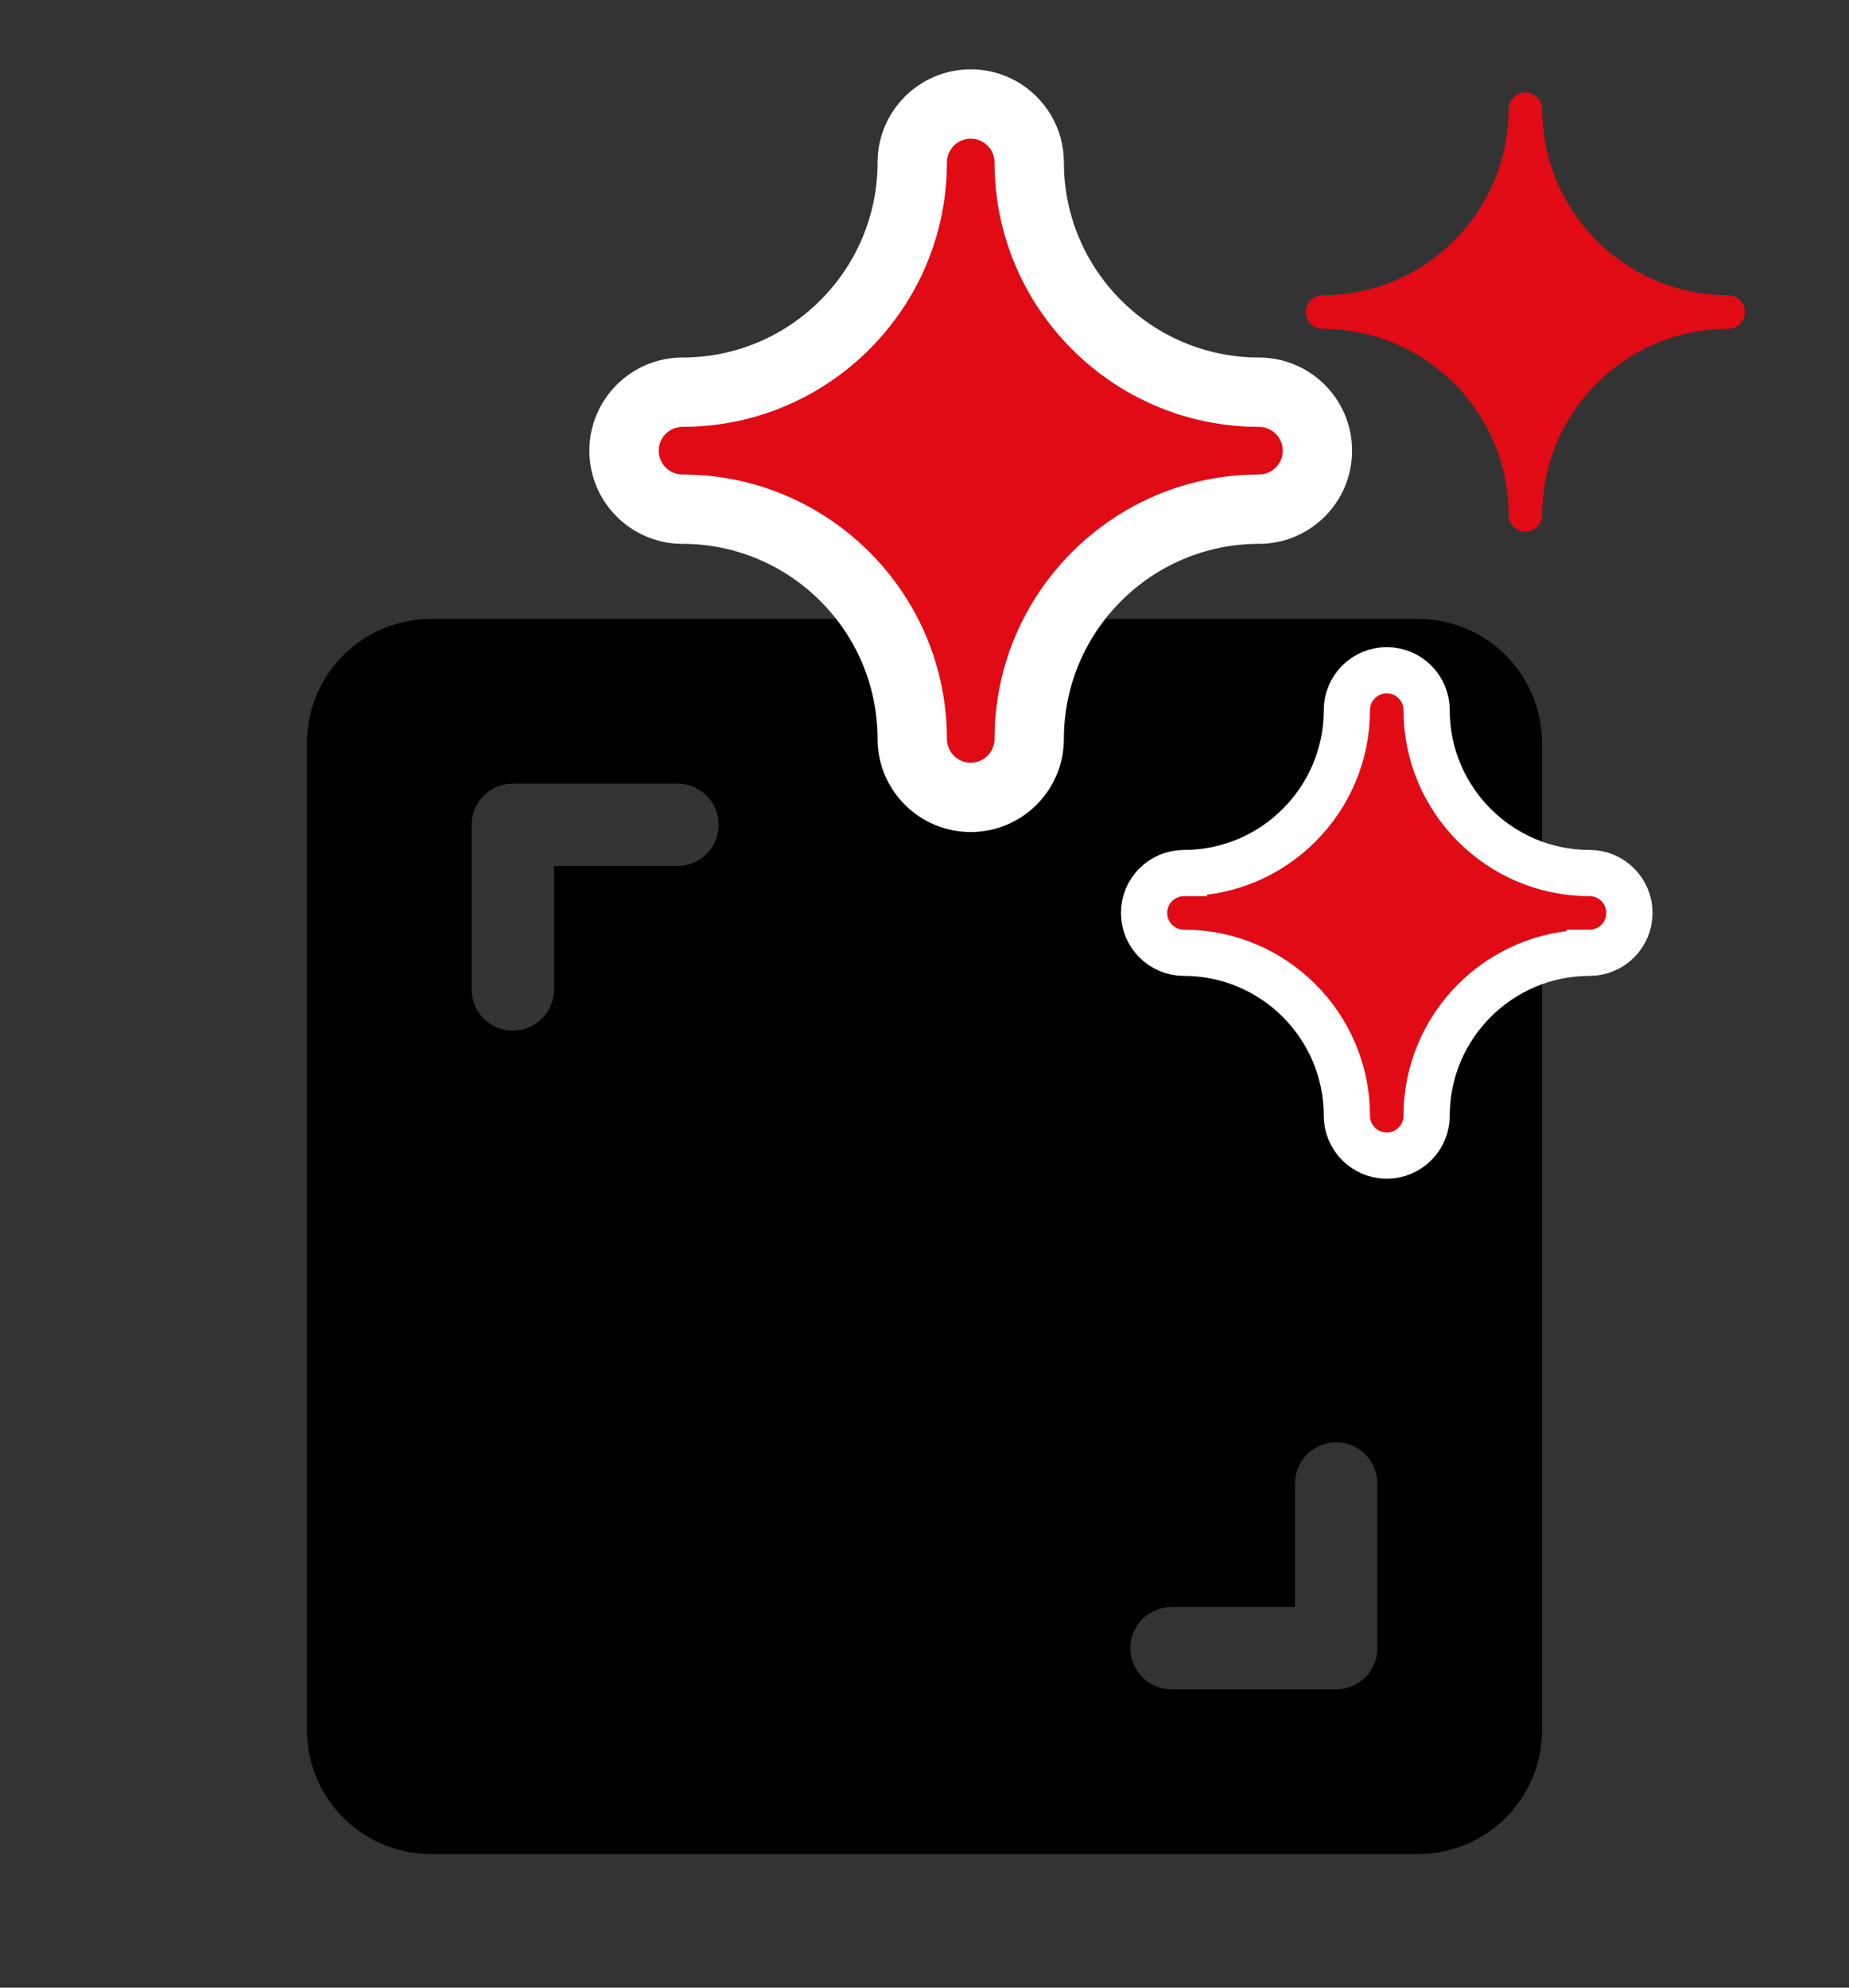
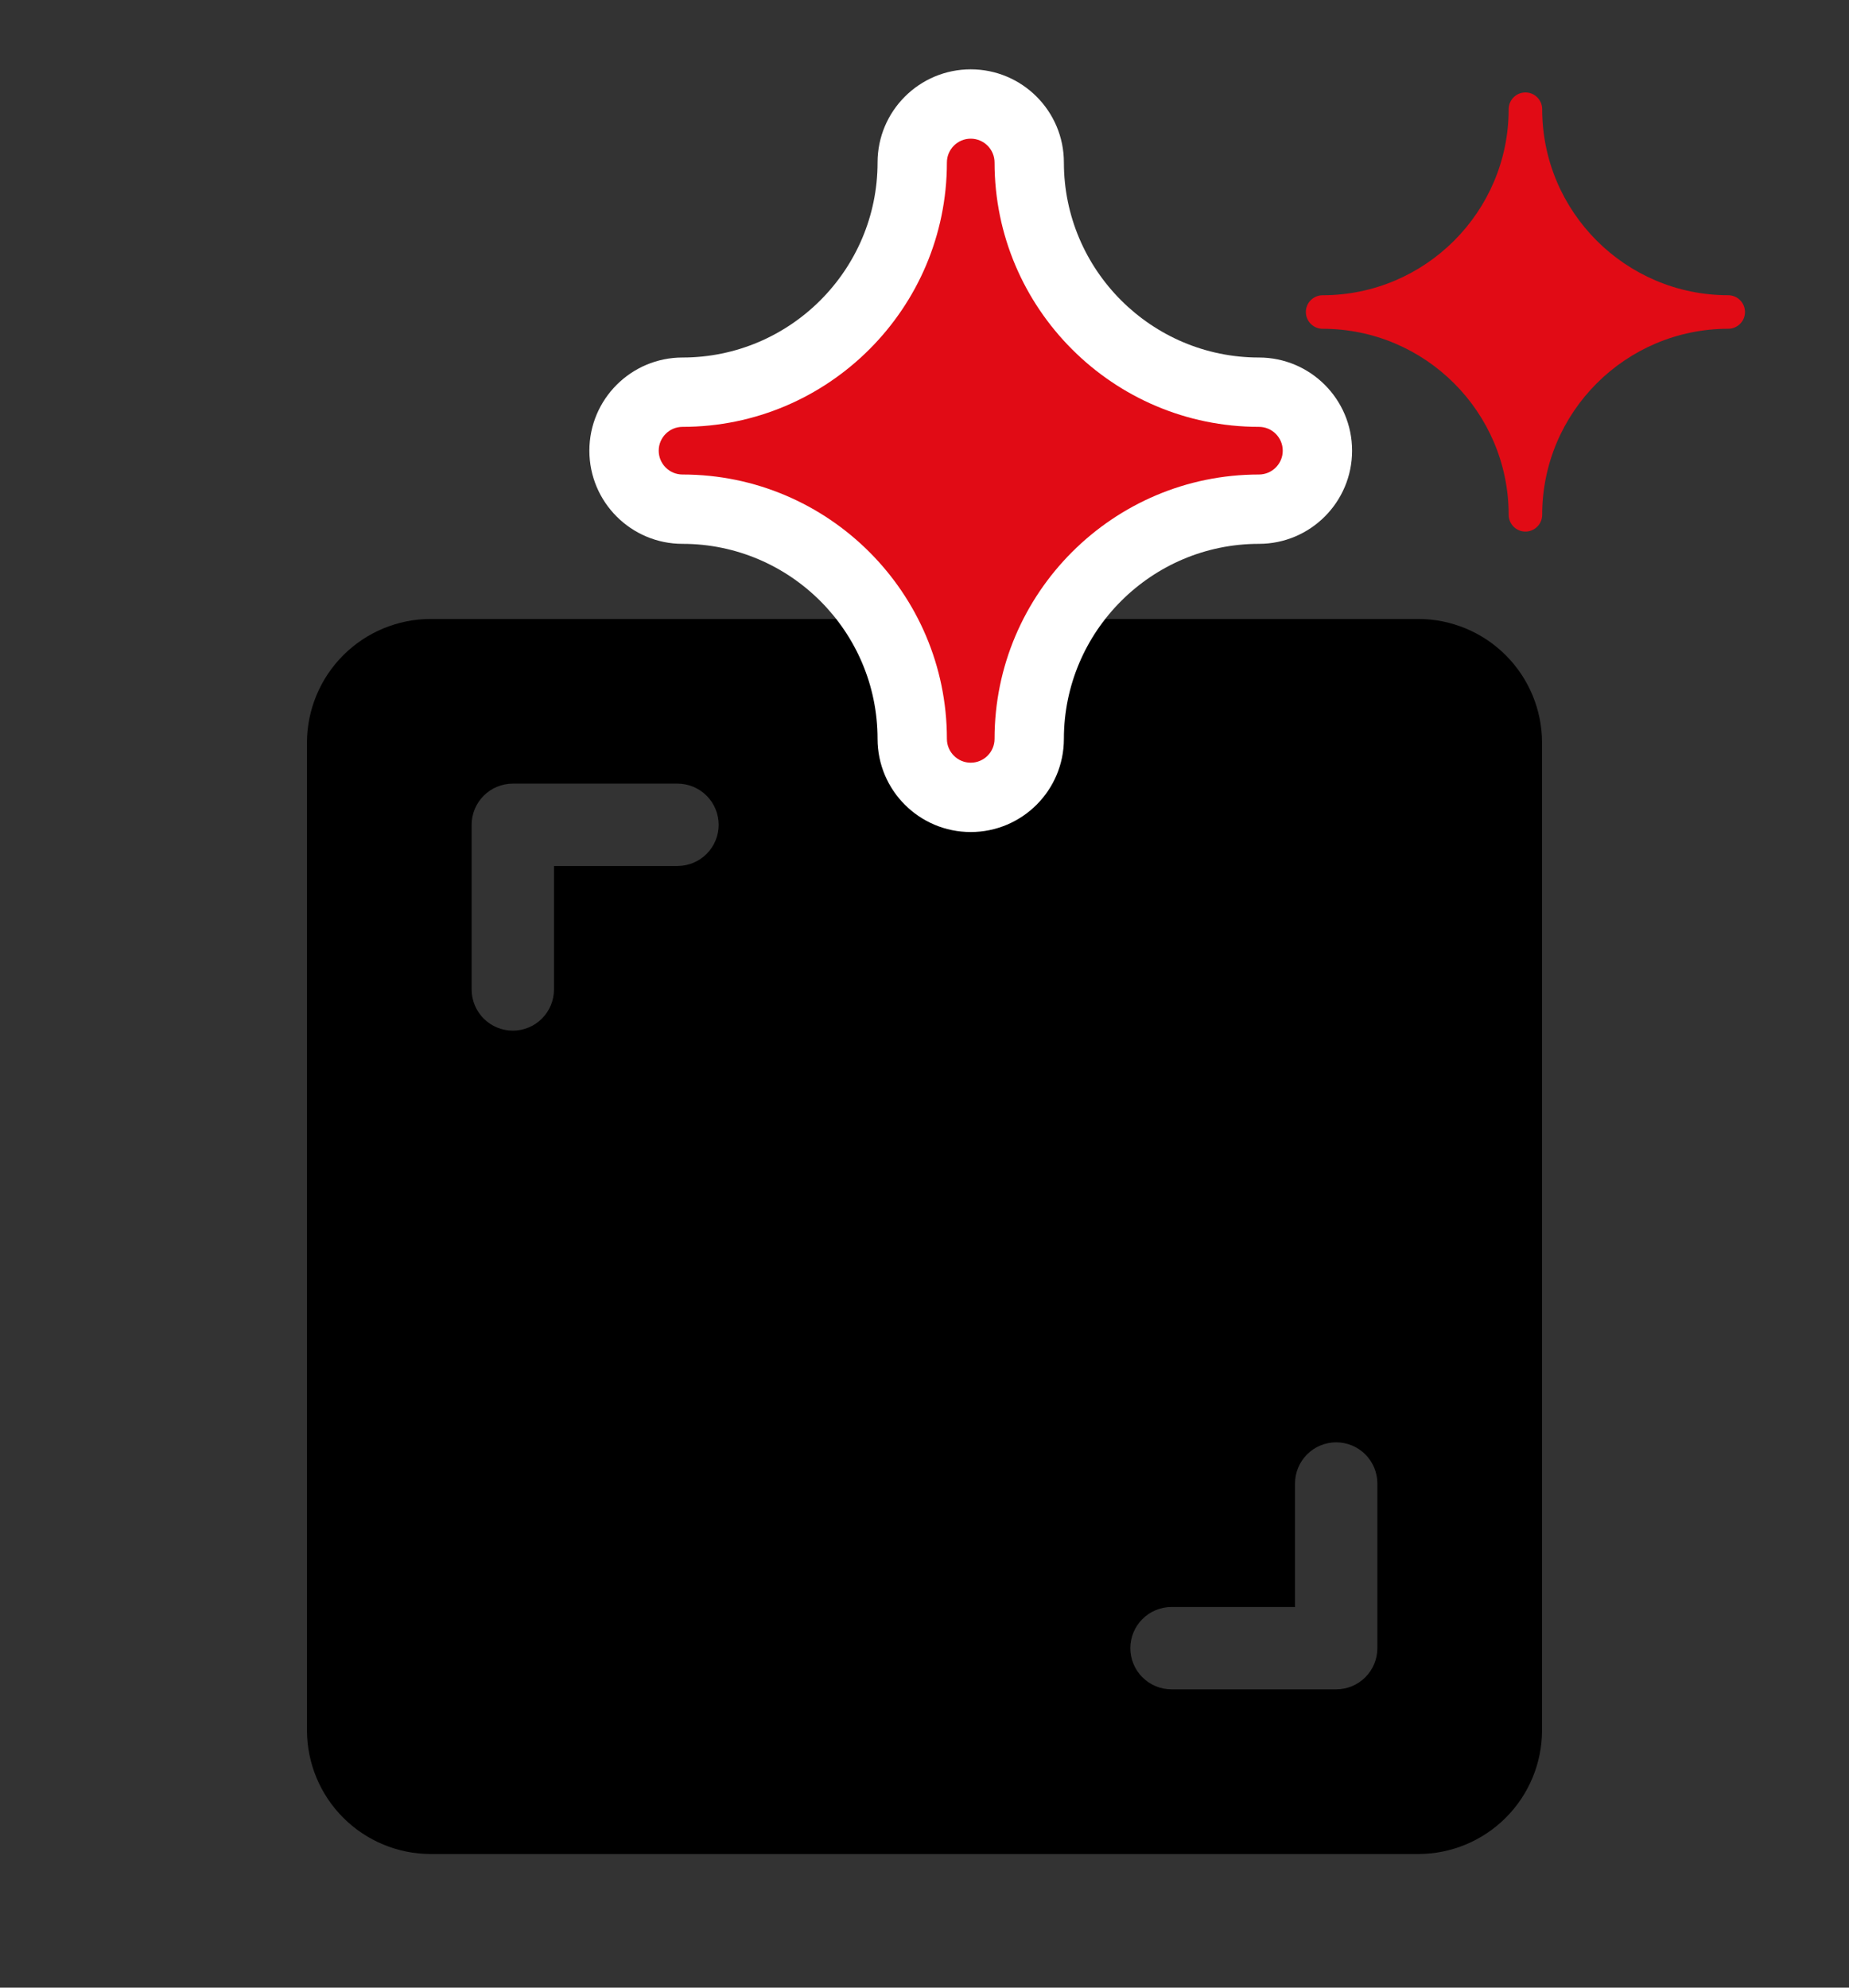
<svg xmlns="http://www.w3.org/2000/svg" width="80" height="86" viewBox="0 0 80 86" fill="none">
  <rect x="0" y="0" width="80" height="86" fill="#333333" stroke="none" />
  <path fill-rule="evenodd" clip-rule="evenodd" d="M61.375 26.781H18.625C17.209 26.785 15.852 27.35 14.851 28.351C13.85 29.352 13.286 30.709 13.281 32.125V74.875C13.286 76.291 13.85 77.648 14.851 78.649C15.852 79.65 17.209 80.215 18.625 80.219H61.375C62.791 80.215 64.148 79.65 65.149 78.649C66.15 77.648 66.715 76.291 66.719 74.875V32.125C66.715 30.709 66.15 29.352 65.149 28.351C64.148 27.35 62.791 26.785 61.375 26.781ZM29.312 37.469H23.969V42.812C23.969 43.285 23.781 43.738 23.447 44.072C23.113 44.406 22.66 44.594 22.188 44.594C21.715 44.594 21.262 44.406 20.928 44.072C20.594 43.738 20.406 43.285 20.406 42.812V35.688C20.406 35.215 20.594 34.762 20.928 34.428C21.262 34.094 21.715 33.906 22.188 33.906H29.312C29.785 33.906 30.238 34.094 30.572 34.428C30.906 34.762 31.094 35.215 31.094 35.688C31.094 36.16 30.906 36.613 30.572 36.947C30.238 37.281 29.785 37.469 29.312 37.469ZM59.594 71.312C59.594 71.785 59.406 72.238 59.072 72.572C58.738 72.906 58.285 73.094 57.812 73.094H50.688C50.215 73.094 49.762 72.906 49.428 72.572C49.094 72.238 48.906 71.785 48.906 71.312C48.906 70.84 49.094 70.387 49.428 70.053C49.762 69.719 50.215 69.531 50.688 69.531H56.031V64.188C56.031 63.715 56.219 63.262 56.553 62.928C56.887 62.594 57.34 62.406 57.812 62.406C58.285 62.406 58.738 62.594 59.072 62.928C59.406 63.262 59.594 63.715 59.594 64.188V71.312Z" fill="black" />
  <path fill-rule="evenodd" clip-rule="evenodd" d="M54.469 15.469C56.694 15.469 58.5 17.275 58.5 19.5C58.5 21.725 56.694 23.531 54.469 23.531C49.819 23.531 46.031 27.319 46.031 31.969C46.031 34.194 44.225 36 42 36C39.775 36 37.969 34.194 37.969 31.969C37.969 27.319 34.181 23.531 29.531 23.531C27.306 23.531 25.5 21.725 25.5 19.5C25.5 17.275 27.306 15.469 29.531 15.469C34.181 15.469 37.969 11.681 37.969 7.031C37.969 4.806 39.775 3 42 3C44.225 3 46.031 4.806 46.031 7.031C46.031 11.681 49.819 15.469 54.469 15.469Z" fill="white" />
  <path d="M55.5 19.5C55.5 18.931 55.038 18.469 54.469 18.469C48.162 18.469 43.031 13.338 43.031 7.031C43.031 6.463 42.568 6 42 6C41.431 6 40.969 6.463 40.969 7.031C40.969 13.338 35.838 18.469 29.531 18.469C28.962 18.469 28.5 18.932 28.5 19.5C28.5 20.069 28.962 20.531 29.531 20.531C35.838 20.531 40.969 25.662 40.969 31.969C40.969 32.538 41.431 33 42 33C42.568 33 43.031 32.538 43.031 31.969C43.031 25.662 48.162 20.531 54.469 20.531C55.038 20.531 55.5 20.068 55.5 19.5Z" fill="#E10B15" />
-   <path d="M68.775 41.225C69.727 41.225 70.5 40.452 70.5 39.5C70.5 38.548 69.727 37.775 68.775 37.775C64.888 37.775 61.725 34.611 61.725 30.725C61.725 29.773 60.952 29 60 29C59.048 29 58.275 29.773 58.275 30.725C58.275 34.611 55.111 37.775 51.225 37.775M68.775 41.225V40.225V41.225ZM68.775 41.225C64.888 41.225 61.725 44.389 61.725 48.275C61.725 49.227 60.952 50 60 50C59.048 50 58.275 49.227 58.275 48.275C58.275 44.389 55.111 41.225 51.225 41.225C50.273 41.225 49.5 40.452 49.5 39.5C49.5 38.548 50.273 37.775 51.225 37.775M51.225 37.775V38.775V37.775Z" fill="#E10B15" stroke="white" stroke-width="2" />
  <path d="M75.5 13.5C75.5 13.1 75.174 12.774 74.775 12.774C70.336 12.774 66.725 9.164 66.725 4.725C66.725 4.325 66.4 4 66 4C65.6 4 65.275 4.325 65.275 4.725C65.275 9.164 61.664 12.774 57.225 12.775C56.825 12.775 56.5 13.1 56.5 13.5C56.5 13.9 56.825 14.226 57.225 14.226C61.664 14.226 65.275 17.836 65.275 22.275C65.275 22.674 65.6 23 66 23C66.4 23 66.725 22.674 66.725 22.275C66.725 17.836 70.336 14.226 74.775 14.225C75.174 14.225 75.5 13.9 75.5 13.5Z" fill="#E10B15" />
</svg>